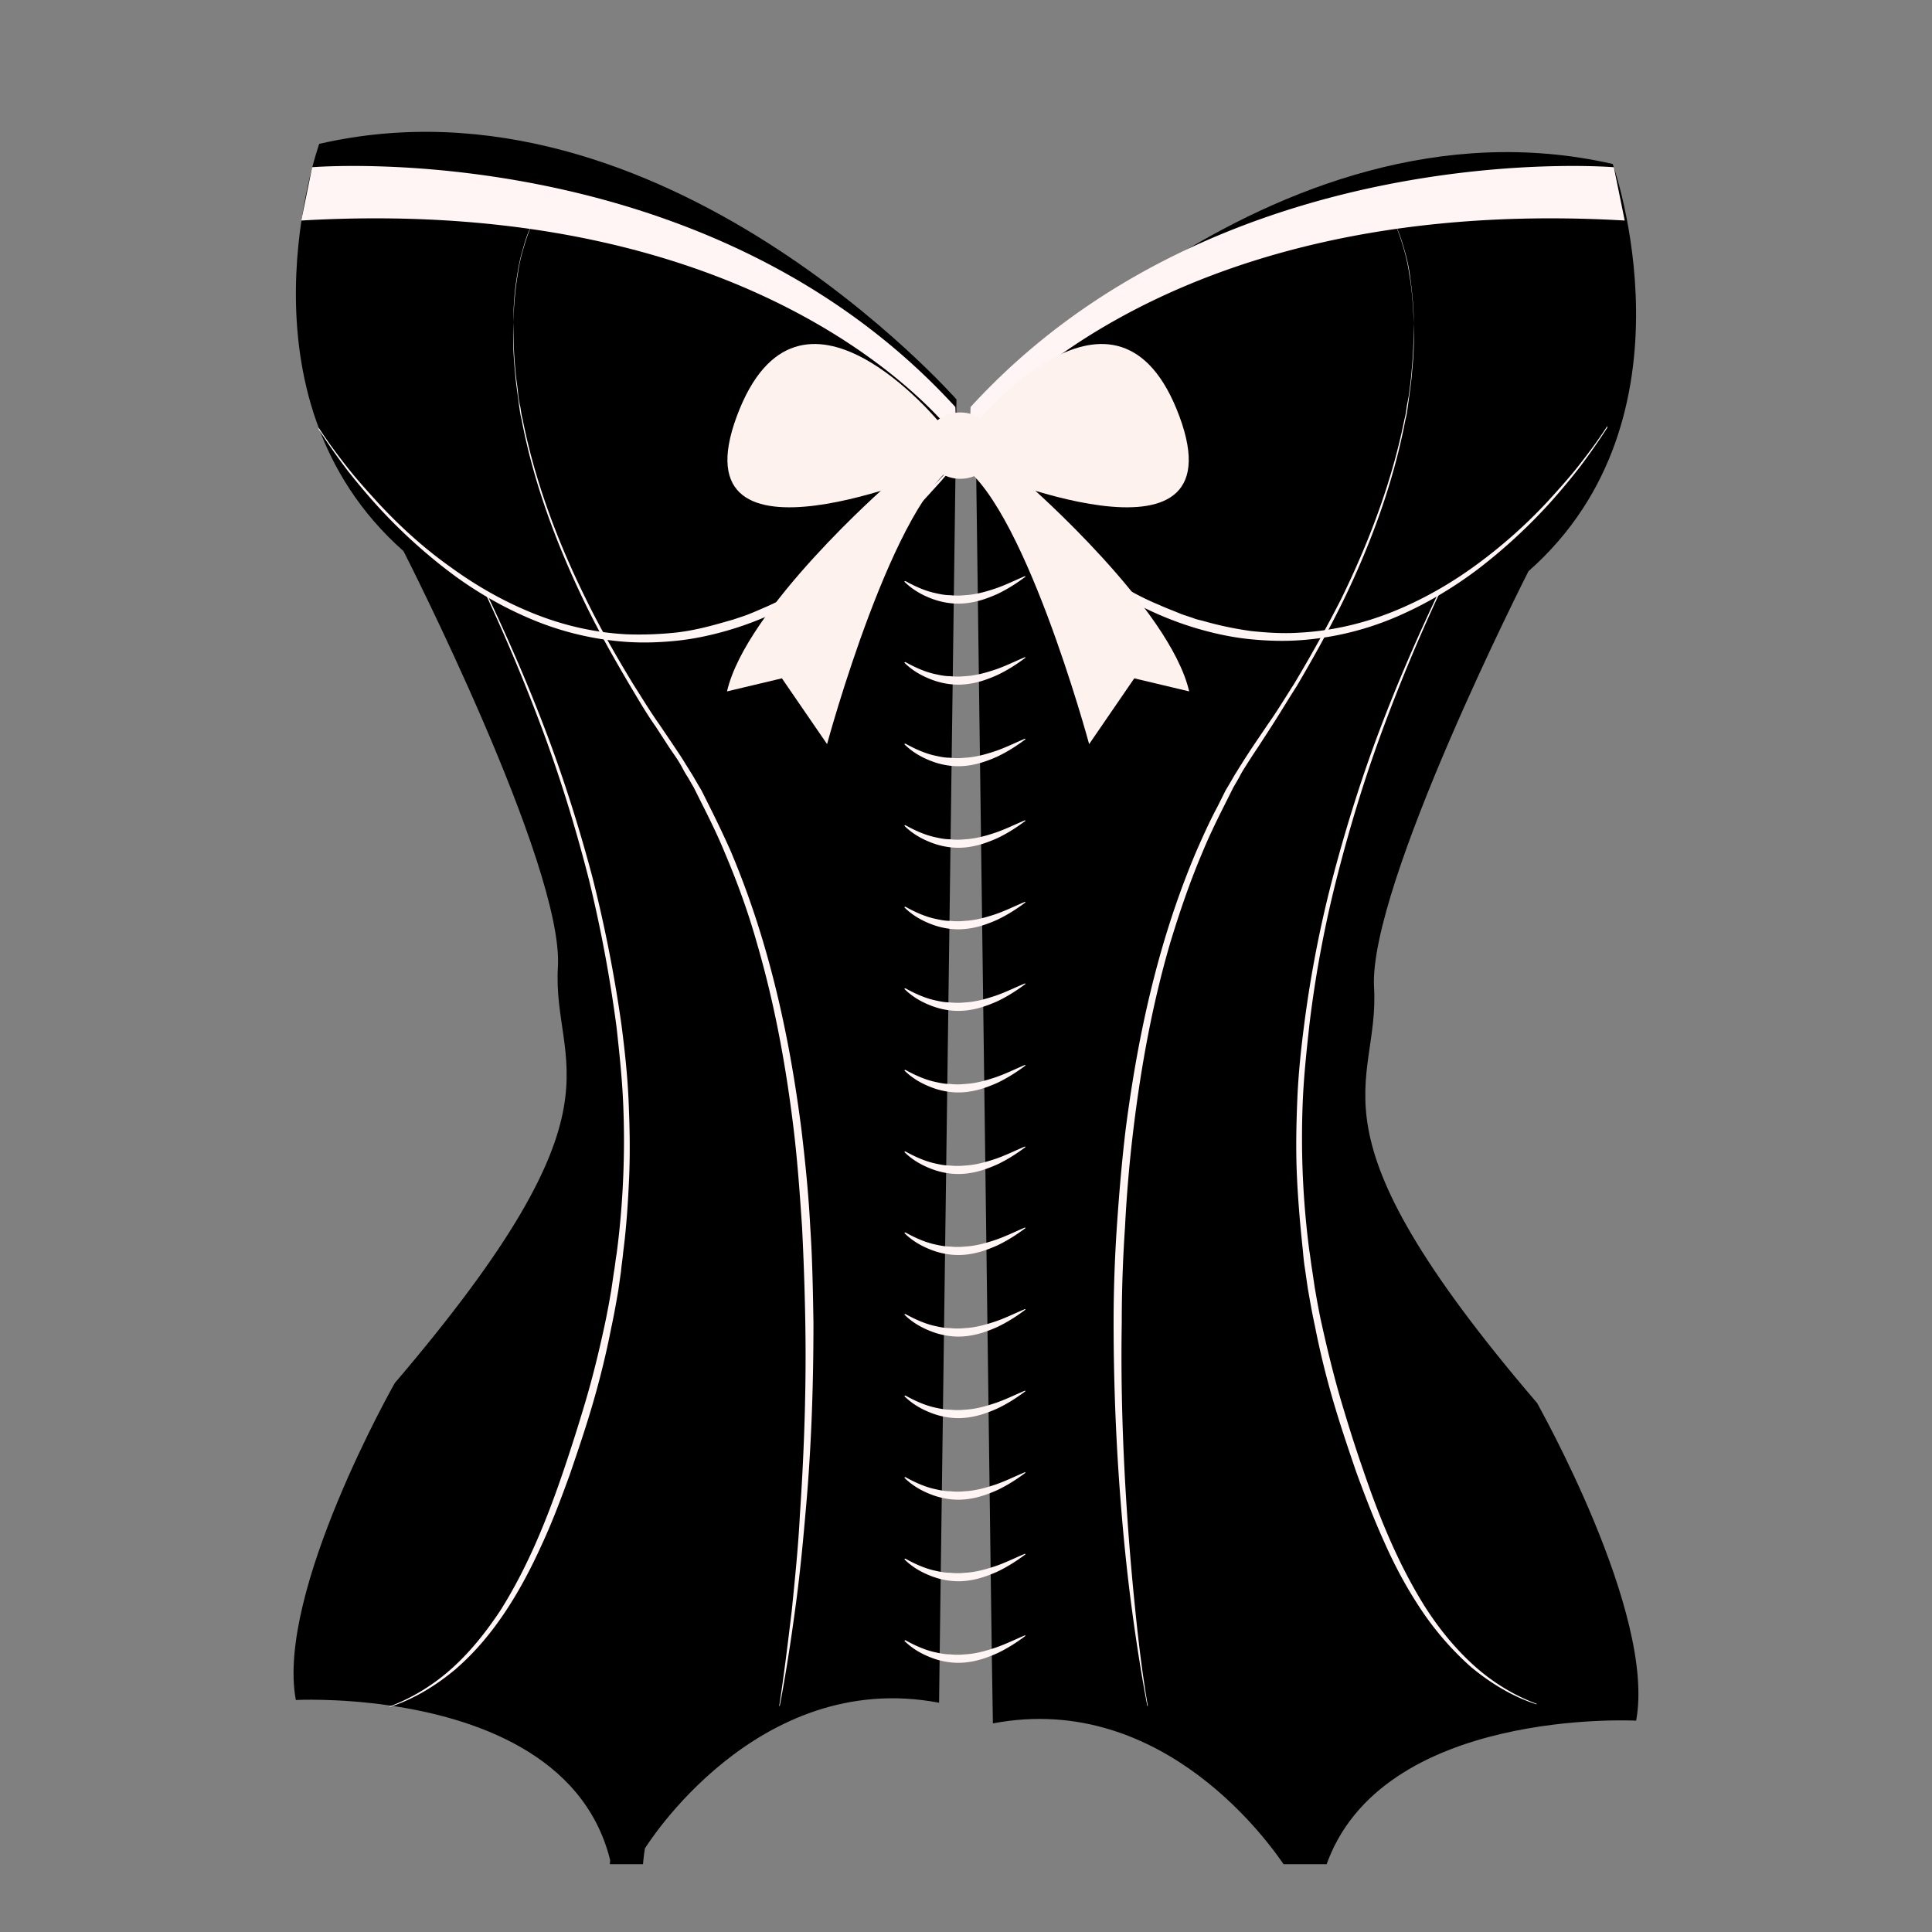
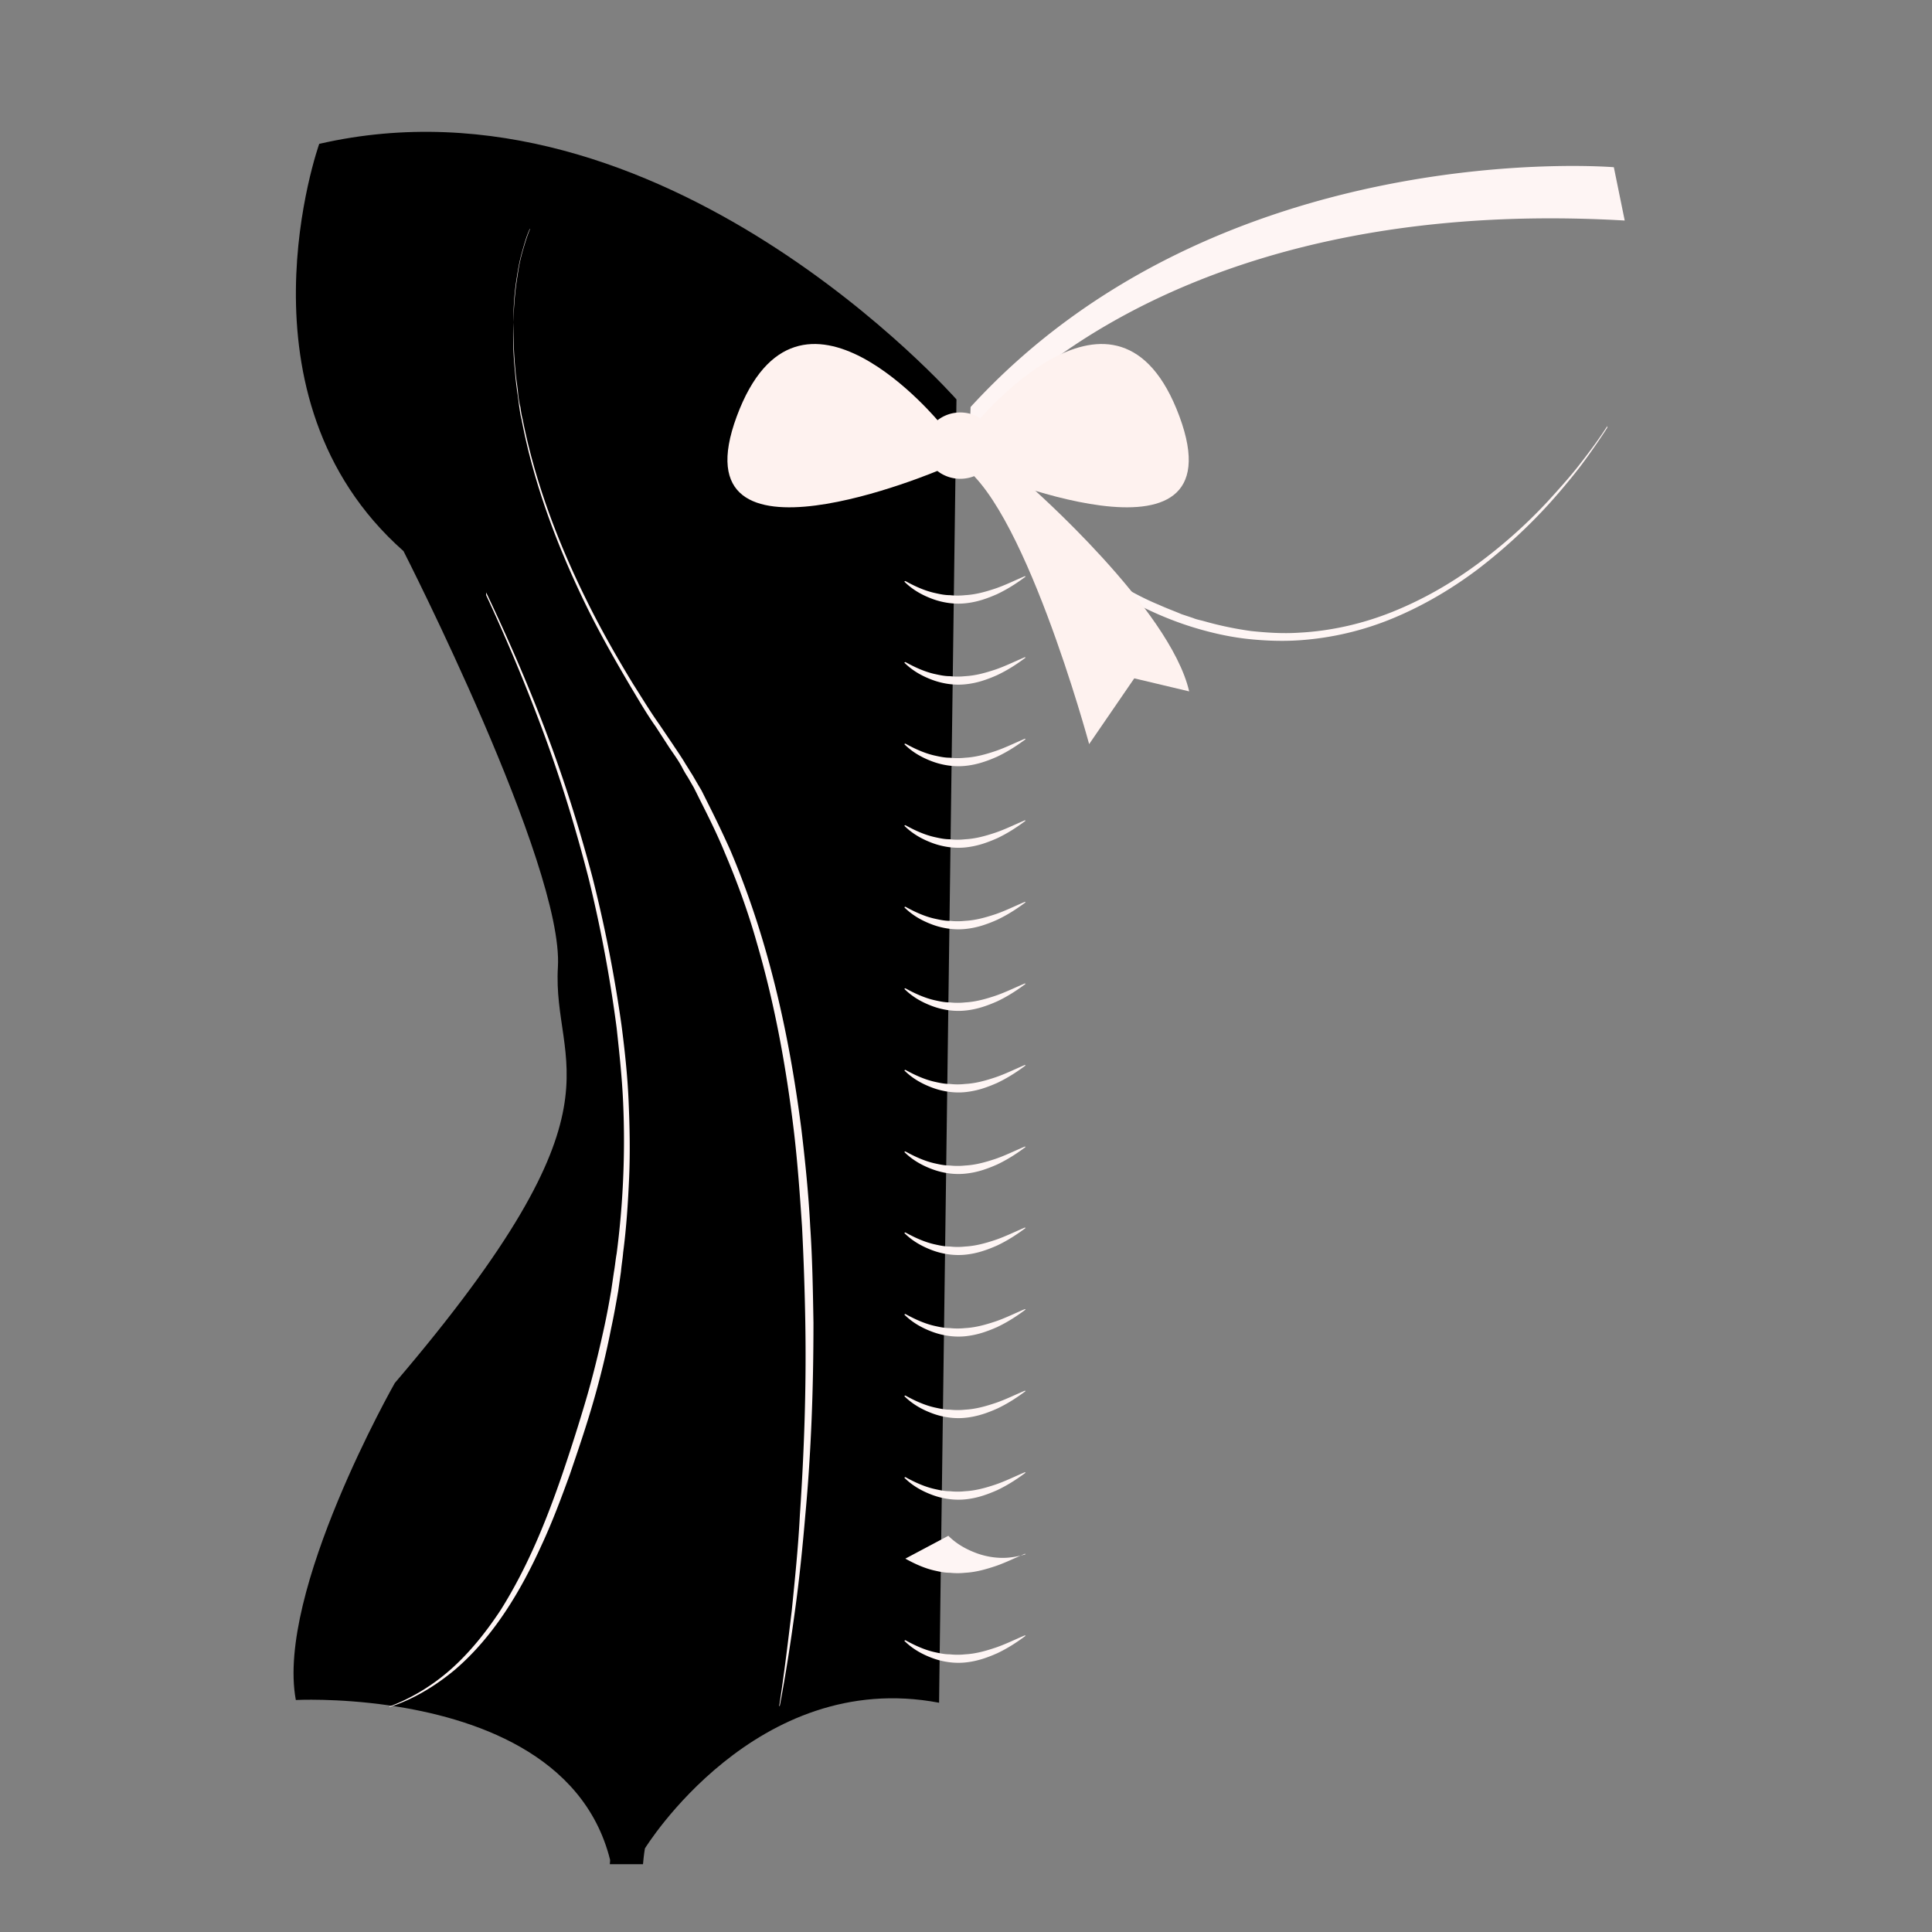
<svg xmlns="http://www.w3.org/2000/svg" width="320" height="320" version="1.0" viewBox="0 0 240 240">
  <rect x="0" y="0" width="240" height="240" fill="#808080" stroke="none" />
  <defs>
    <clipPath id="a">
      <path d="M36 16h83v215.578H36Zm0 0" />
    </clipPath>
    <clipPath id="b">
-       <path d="M121 18h83v213.578h-83Zm0 0" />
-     </clipPath>
+       </clipPath>
  </defs>
  <g clip-path="url(#a)">
    <path d="m118.816 49.617-1.824 136.301-.137 10.066-.132 10.063-.067 5.473c-22.765-4.325-36.543 18.101-36.543 18.101-.136.809-.203 1.555-.27 2.297h-4.12c.066-.543.066-.879.066-.879-3.309-13.238-17.156-17.695-27.422-19.184-6.55-.945-11.617-.675-11.617-.675-2.5-13.371 12.293-39.375 12.293-39.375 29.652-34.72 19.52-39.043 20.262-51.672.746-12.633-19.18-51.672-19.18-51.672-21.684-19.184-10.469-50.59-10.469-50.59 42.617-9.793 79.16 31.746 79.16 31.746Zm0 0" />
  </g>
-   <path fill="#fef5f4" d="M39.586 53.129c1.082 1.687 2.297 3.309 3.512 4.863 1.218 1.555 2.566 3.04 3.918 4.524 2.703 2.906 5.675 5.609 8.918 7.902 3.242 2.367 6.687 4.324 10.402 5.812 3.715 1.485 7.562 2.364 11.547 2.567 1.96.066 3.988 0 5.945-.203 1.957-.203 3.918-.676 5.809-1.219.472-.133.945-.27 1.418-.402l1.418-.473c.945-.34 1.824-.746 2.77-1.148 1.823-.813 3.581-1.758 5.269-2.704 3.445-2.027 6.617-4.39 9.66-6.957l2.226-1.957 2.165-2.027 2.093-2.094 2.094-2.16.066.067-1.96 2.296-2.024 2.227c-.676.746-1.418 1.418-2.094 2.164l-2.164 2.094a67.563 67.563 0 0 1-9.59 7.293c-3.445 2.094-7.16 3.781-11.078 4.863-1.957.54-3.918.945-5.941 1.148-2.028.204-4.055.27-6.082.137a37.039 37.039 0 0 1-11.75-2.77 47.03 47.03 0 0 1-10.403-6.011 66.848 66.848 0 0 1-8.847-8.106 81.277 81.277 0 0 1-3.852-4.593 82.104 82.104 0 0 1-3.445-4.93Zm-.809-32.356s48.903-4.117 79.903 29.79l.136 3.847s-21.953-30.46-81.39-27.015Zm0 0" />
  <path fill="#fef5f4" d="M60.39 73.594c2.704 5.676 5.2 11.414 7.43 17.293 2.23 5.875 4.121 11.886 5.743 17.965a172.158 172.158 0 0 1 3.644 18.507c.406 3.106.746 6.282.879 9.387.137 3.176.203 6.285.07 9.457-.136 3.176-.34 6.281-.746 9.39-.066.81-.203 1.552-.27 2.364l-.335 2.363c-.27 1.555-.543 3.106-.88 4.66-.609 3.11-1.35 6.149-2.23 9.188-.875 3.039-1.89 6.012-2.902 8.98-1.082 2.973-2.164 5.88-3.512 8.782-1.285 2.84-2.77 5.675-4.527 8.308-1.754 2.633-3.781 5.067-6.215 7.16-2.43 2.028-5.2 3.715-8.172 4.66v-.066c2.906-1.082 5.606-2.77 7.903-4.863 2.296-2.094 4.257-4.594 5.945-7.16 3.308-5.27 5.672-11.078 7.7-17.02a230.657 230.657 0 0 0 2.835-8.918c.879-2.972 1.621-6.011 2.297-9.117.34-1.555.61-3.039.879-4.594l.336-2.297c.136-.742.203-1.554.34-2.296.406-3.106.675-6.215.808-9.32.137-3.106.137-6.282 0-9.387-.133-3.11-.472-6.215-.808-9.325a171.32 171.32 0 0 0-3.446-18.437c-1.554-6.078-3.379-12.09-5.539-17.969a229.115 229.115 0 0 0-7.226-17.355Zm5.403-45.117c-.402.875-.676 1.89-.945 2.835-.27.946-.473 1.958-.606 2.903-.34 1.96-.472 3.988-.472 5.945 0 1.957.066 3.985.27 5.945.065 1.012.269 1.958.335 2.97.066.476.137 1.015.27 1.487.07.473.136 1.012.27 1.485 1.554 7.836 4.39 15.332 7.905 22.426 1.754 3.578 3.715 7.023 5.809 10.468 1.078 1.688 2.094 3.38 3.242 5l1.688 2.496c.539.813 1.148 1.692 1.62 2.5.27.407.54.88.81 1.286l.745 1.28.403.677.34.675.675 1.352a137.664 137.664 0 0 1 2.567 5.402c1.55 3.649 2.902 7.43 4.05 11.282 2.297 7.699 3.782 15.535 4.797 23.504.473 3.984.88 7.972 1.082 11.957.27 3.984.336 7.968.403 11.953 0 7.972-.27 15.941-1.012 23.91-.34 3.984-.742 7.972-1.285 11.89-.54 3.985-1.149 7.903-1.89 11.82h-.067c.61-3.917 1.082-7.905 1.555-11.82.402-3.988.808-7.906 1.011-11.89.54-7.969.809-15.871.676-23.84a348.864 348.864 0 0 0-.406-11.957c-.27-3.984-.54-7.902-1.012-11.887-.945-7.902-2.363-15.738-4.594-23.37-1.082-3.852-2.433-7.567-3.984-11.212-.742-1.824-1.621-3.648-2.5-5.406l-.676-1.348-.336-.675-.34-.676-.742-1.285c-.27-.407-.539-.88-.742-1.282-.473-.879-1.082-1.691-1.621-2.5l-1.621-2.5c-1.149-1.62-2.16-3.375-3.176-5.066-2.027-3.445-3.984-6.887-5.742-10.535-3.442-7.16-6.281-14.727-7.766-22.63-.136-.472-.203-1.01-.27-1.483-.07-.473-.136-1.016-.202-1.489-.137-1.011-.27-1.957-.34-2.969-.2-1.96-.27-3.988-.2-6.011.067-2.028.2-3.985.54-5.946.132-1.011.336-1.957.605-2.902.273-.945.543-1.894.95-2.84Zm0 0" />
  <g clip-path="url(#b)">
    <path d="M203.246 213.746s-31.812-1.687-38.566 18.172h-5c-1.621-2.434-14.996-21.887-36.34-17.832l-.133-8.512-.137-10.062-.132-10.067-1.758-133.261s36.543-41.54 79.16-31.813c0 0 11.215 31.473-10.469 50.59 0 0-19.855 39.039-19.184 51.672.747 12.629-9.386 17.02 20.266 51.668 0 .07 14.793 26.074 12.293 39.445Zm0 0" />
  </g>
  <path fill="#fef5f4" d="M199.664 53.129a80.287 80.287 0 0 1-3.441 4.93 81.545 81.545 0 0 1-3.852 4.593 67.34 67.34 0 0 1-8.848 8.106c-3.242 2.43-6.687 4.457-10.402 6.012a36.828 36.828 0 0 1-11.754 2.77c-2.023.132-4.05.065-6.078-.138-2.027-.203-3.984-.605-5.945-1.148-3.914-1.078-7.63-2.77-11.074-4.863-3.446-2.094-6.622-4.594-9.594-7.293l-2.16-2.094c-.676-.742-1.418-1.418-2.094-2.16l-2.027-2.23-1.957-2.298.066-.066 2.094 2.16 2.093 2.094 2.16 2.027 2.231 1.957c3.04 2.567 6.215 4.93 9.66 6.957 1.688 1.016 3.446 1.961 5.266 2.703.879.407 1.824.743 2.77 1.149l1.421.473c.473.203.946.27 1.418.406 1.89.539 3.848.945 5.809 1.215 1.957.203 3.918.336 5.941.203 3.918-.203 7.836-1.082 11.551-2.567 3.715-1.488 7.16-3.445 10.402-5.808a62.33 62.33 0 0 0 8.914-7.903c1.352-1.488 2.703-2.972 3.918-4.527 1.215-1.555 2.434-3.176 3.512-4.863Zm.813-32.356s-48.903-4.117-79.907 29.79l-.132 3.847s21.949-30.46 81.39-27.015Zm0 0" />
-   <path fill="#fef5f4" d="M178.863 73.594a228.269 228.269 0 0 0-7.226 17.36c-2.164 5.874-3.989 11.886-5.54 17.964a142.692 142.692 0 0 0-3.445 18.441c-.34 3.106-.675 6.215-.812 9.32-.133 3.11-.133 6.282 0 9.391.137 3.106.406 6.211.812 9.32.133.743.203 1.551.336 2.298l.34 2.296c.27 1.551.54 3.106.879 4.59.672 3.04 1.418 6.082 2.293 9.121.879 2.973 1.824 6.012 2.84 8.914 2.023 5.946 4.39 11.754 7.7 17.024 1.687 2.633 3.648 5.062 5.94 7.156 2.297 2.094 5 3.785 7.907 4.863v.07c-2.973-.945-5.742-2.636-8.176-4.66a36.964 36.964 0 0 1-6.211-7.16c-1.758-2.636-3.242-5.406-4.527-8.308-1.286-2.836-2.43-5.809-3.512-8.781-1.016-2.973-2.027-5.946-2.906-8.985a107.28 107.28 0 0 1-2.227-9.183c-.34-1.555-.61-3.11-.879-4.66l-.34-2.368c-.132-.808-.199-1.55-.27-2.363-.335-3.106-.605-6.281-.741-9.387-.133-3.176-.067-6.281.066-9.457.137-3.176.473-6.281.879-9.39a144.924 144.924 0 0 1 3.648-18.504c1.621-6.079 3.512-12.09 5.743-17.97 2.226-5.874 4.726-11.616 7.43-17.288Zm-5.336-45.188c.403.946.676 1.895.946 2.84.27.945.472 1.957.605 2.902.34 1.961.473 3.985.543 5.946.066 2.023 0 3.984-.203 6.011-.066 1.012-.203 1.958-.34 2.97-.066.476-.133 1.015-.2 1.487-.07.473-.136 1.012-.273 1.485-1.484 7.836-4.253 15.402-7.765 22.629-1.758 3.578-3.715 7.09-5.742 10.535-1.082 1.691-2.094 3.379-3.176 5.066l-1.621 2.5a84.594 84.594 0 0 0-1.621 2.5c-.27.403-.54.875-.743 1.282l-.742 1.285-.336.676-.34.675-.675 1.348c-.88 1.758-1.754 3.582-2.5 5.406-1.551 3.645-2.836 7.43-3.985 11.211-2.226 7.633-3.644 15.469-4.593 23.371a173.065 173.065 0 0 0-1.012 11.887c-.27 3.984-.406 7.969-.406 11.957-.133 7.969.136 15.938.675 23.84.27 3.984.61 7.972 1.016 11.89.402 3.985.875 7.903 1.55 11.82h-.066c-.742-3.917-1.351-7.835-1.89-11.82-.54-3.988-.946-7.906-1.285-11.89a282.808 282.808 0 0 1-1.012-23.91c0-3.985.137-7.97.406-11.953.27-3.985.606-7.973 1.078-11.957 1.016-7.903 2.5-15.805 4.797-23.504 1.149-3.852 2.5-7.633 4.055-11.282.808-1.824 1.621-3.648 2.566-5.402l.676-1.352.336-.675.406-.676.742-1.281c.27-.407.54-.88.809-1.285.543-.88 1.082-1.688 1.621-2.5l1.692-2.497c1.148-1.62 2.16-3.312 3.242-5a175.218 175.218 0 0 0 5.808-10.468c3.512-7.16 6.348-14.657 7.903-22.426.132-.473.203-.945.27-1.484.066-.473.202-1.012.269-1.489.136-1.011.27-1.957.34-2.969.199-1.96.27-3.988.27-5.945 0-1.957-.204-3.984-.474-5.945a20.437 20.437 0 0 0-.609-2.903c-.27-.945-.539-1.89-.945-2.835Zm0 0" />
  <path fill="#fef2ef" d="M121.18 52.656s17.629-21.683 25.328-.945c7.699 20.734-25.328 6.617-25.328 6.617Zm0 0" />
  <path fill="#fef2ef" d="M127.934 60.355s17.425 15.266 19.789 25.532l-6.82-1.621-5.606 8.171s-8.375-31-16.547-35.054Zm-11.079-7.699s-17.628-21.683-25.328-.945c-7.699 20.734 25.328 6.617 25.328 6.617Zm0 0" />
-   <path fill="#fef2ef" d="M110.102 60.355s-17.426 15.266-19.79 25.532l6.82-1.621 5.61 8.171s8.375-31 16.547-35.054Zm0 0" />
  <path fill="#fef2ef" d="M123.68 55.36a3.885 3.885 0 0 1-.336 1.574 4.054 4.054 0 0 1-.95 1.336 4.429 4.429 0 0 1-1.426.895 4.19 4.19 0 0 1-.823.233 4.469 4.469 0 0 1-.856.079c-.289 0-.574-.024-.855-.079a4.613 4.613 0 0 1-1.586-.613 4.505 4.505 0 0 1-.664-.515 4.325 4.325 0 0 1-.547-.622 4.034 4.034 0 0 1-.403-.714 3.648 3.648 0 0 1-.25-.774 3.696 3.696 0 0 1-.086-.8c0-.274.028-.54.086-.805a3.68 3.68 0 0 1 .25-.774c.11-.25.243-.488.403-.71a4.232 4.232 0 0 1 1.21-1.137 4.604 4.604 0 0 1 1.587-.618c.28-.05.566-.078.855-.078.29 0 .574.028.856.078a4.446 4.446 0 0 1 1.582.617 4.128 4.128 0 0 1 1.21 1.137c.16.223.297.461.407.711a3.885 3.885 0 0 1 .336 1.578Zm0 0" />
-   <path fill="#fef5f4" d="M112.465 72.176c1.219.676 2.433 1.215 3.648 1.484.61.137 1.215.274 1.89.274.61.066 1.286.066 1.892 0 1.285-.07 2.5-.407 3.718-.813 1.215-.406 2.43-1.012 3.715-1.555l.067.07c-1.082.81-2.23 1.552-3.512 2.16-.61.27-1.285.54-1.961.743-.676.203-1.352.34-2.027.406-1.348.137-2.766-.066-4.051-.539-1.285-.472-2.5-1.148-3.512-2.164Zm0 10.062c1.219.676 2.433 1.219 3.648 1.489.61.132 1.215.27 1.89.27.61.066 1.286.066 1.892 0 1.285-.067 2.5-.407 3.718-.81 1.215-.406 2.43-1.015 3.715-1.554l.067.066c-1.082.813-2.23 1.555-3.512 2.16a16.44 16.44 0 0 1-1.961.746c-.676.204-1.352.336-2.027.403-1.348.137-2.766-.067-4.051-.54-1.285-.472-2.5-1.148-3.512-2.16Zm0 10.133c1.219.676 2.433 1.215 3.648 1.488.61.133 1.215.27 1.89.27.61.066 1.286.066 1.892 0 1.285-.07 2.5-.406 3.718-.813 1.215-.406 2.43-1.011 3.715-1.554l.067.07c-1.082.809-2.23 1.55-3.512 2.16-.61.27-1.285.54-1.961.742-.676.204-1.352.34-2.027.407-1.348.136-2.766-.067-4.051-.54-1.285-.472-2.5-1.148-3.512-2.163Zm0 10.133c1.219.676 2.433 1.215 3.648 1.484.61.137 1.215.27 1.89.27a8.5 8.5 0 0 0 1.892 0c1.285-.067 2.5-.403 3.718-.809 1.215-.406 2.43-1.011 3.715-1.554l.067.066c-1.082.812-2.23 1.555-3.512 2.164-.61.27-1.285.54-1.961.742-.676.203-1.352.336-2.027.406-1.348.133-2.766-.07-4.051-.543-1.285-.472-2.5-1.148-3.512-2.16Zm0 10.129c1.219.676 2.433 1.219 3.648 1.488.61.133 1.215.27 1.89.27.61.066 1.286.066 1.892 0 1.285-.067 2.5-.407 3.718-.809 1.215-.406 2.43-1.016 3.715-1.555l.067.067c-1.082.812-2.23 1.554-3.512 2.16a16.44 16.44 0 0 1-1.961.746c-.676.203-1.352.336-2.027.402-1.348.137-2.766-.066-4.051-.539-1.285-.472-2.5-1.148-3.512-2.16Zm0 10.133c1.219.675 2.433 1.214 3.648 1.488.61.133 1.215.27 1.89.27.61.066 1.286.066 1.892 0 1.285-.07 2.5-.407 3.718-.813 1.215-.406 2.43-1.012 3.715-1.55l.067.066c-1.082.808-2.23 1.554-3.512 2.16-.61.27-1.285.539-1.961.742-.676.203-1.352.34-2.027.406-1.348.137-2.766-.066-4.051-.539-1.285-.473-2.5-1.148-3.512-2.164Zm0 10.132c1.219.676 2.433 1.215 3.648 1.485.61.137 1.215.27 1.89.27a8.5 8.5 0 0 0 1.892 0c1.285-.067 2.5-.403 3.718-.81 1.215-.405 2.43-1.011 3.715-1.554l.067.07c-1.082.809-2.23 1.551-3.512 2.16-.61.27-1.285.54-1.961.743-.676.203-1.352.336-2.027.406-1.348.133-2.766-.07-4.051-.543-1.285-.473-2.5-1.148-3.512-2.16Zm0 10.133c1.219.672 2.433 1.215 3.648 1.485.61.136 1.215.27 1.89.27.61.066 1.286.066 1.892 0 1.285-.067 2.5-.407 3.718-.81 1.215-.406 2.43-1.015 3.715-1.554l.067.066c-1.082.813-2.23 1.555-3.512 2.164-.61.27-1.285.54-1.961.743a10.71 10.71 0 0 1-2.027.402c-1.348.137-2.766-.067-4.051-.54-1.285-.472-2.5-1.148-3.512-2.16Zm0 10.063c1.219.676 2.433 1.215 3.648 1.484.61.137 1.215.27 1.89.27a8.5 8.5 0 0 0 1.892 0c1.285-.067 2.5-.403 3.718-.809 1.215-.406 2.43-1.012 3.715-1.555l.067.07c-1.082.81-2.23 1.551-3.512 2.16-.61.27-1.285.54-1.961.743-.676.203-1.352.34-2.027.406-1.348.133-2.766-.066-4.051-.539-1.285-.476-2.5-1.148-3.512-2.164Zm0 10.133c1.219.671 2.433 1.214 3.648 1.484.61.137 1.215.27 1.89.27.61.066 1.286.066 1.892 0 1.285-.067 2.5-.407 3.718-.81 1.215-.405 2.43-1.015 3.715-1.554l.067.067c-1.082.812-2.23 1.554-3.512 2.164-.61.27-1.285.539-1.961.742-.676.203-1.352.336-2.027.406-1.348.133-2.766-.07-4.051-.543-1.285-.473-2.5-1.148-3.512-2.16Zm0 10.128c1.219.676 2.433 1.215 3.648 1.489.61.133 1.215.27 1.89.27.61.066 1.286.066 1.892 0 1.285-.067 2.5-.407 3.718-.813 1.215-.403 2.43-1.012 3.715-1.551l.067.066c-1.082.809-2.23 1.555-3.512 2.16-.61.27-1.285.544-1.961.743-.676.203-1.352.34-2.027.406-1.348.137-2.766-.066-4.051-.54-1.285-.472-2.5-1.148-3.512-2.16Zm0 10.133c1.219.676 2.433 1.215 3.648 1.485.61.136 1.215.273 1.89.273.61.066 1.286.066 1.892 0 1.285-.07 2.5-.406 3.718-.812 1.215-.407 2.43-1.012 3.715-1.555l.067.07c-1.082.809-2.23 1.551-3.512 2.16-.61.27-1.285.54-1.961.743-.676.203-1.352.34-2.027.406-1.348.133-2.766-.067-4.051-.54-1.285-.472-2.5-1.148-3.512-2.163Zm0 10.133c1.219.676 2.433 1.215 3.648 1.484.61.137 1.215.27 1.89.27.61.066 1.286.066 1.892 0 1.285-.066 2.5-.406 3.718-.809 1.215-.406 2.43-1.015 3.715-1.554l.067.066c-1.082.813-2.23 1.555-3.512 2.164-.61.27-1.285.54-1.961.742a11.05 11.05 0 0 1-2.027.407c-1.348.132-2.766-.07-4.051-.543-1.285-.473-2.5-1.149-3.512-2.16Zm0 10.129c1.219.676 2.433 1.219 3.648 1.488.61.133 1.215.27 1.89.27.61.066 1.286.066 1.892 0 1.285-.067 2.5-.406 3.718-.813 1.215-.402 2.43-1.011 3.715-1.55l.067.066c-1.082.809-2.23 1.555-3.512 2.16-.61.27-1.285.543-1.961.742-.676.203-1.352.34-2.027.407-1.348.136-2.766-.067-4.051-.54-1.285-.472-2.5-1.148-3.512-2.16Zm0 0" />
+   <path fill="#fef5f4" d="M112.465 72.176c1.219.676 2.433 1.215 3.648 1.484.61.137 1.215.274 1.89.274.61.066 1.286.066 1.892 0 1.285-.07 2.5-.407 3.718-.813 1.215-.406 2.43-1.012 3.715-1.555l.067.07c-1.082.81-2.23 1.552-3.512 2.16-.61.27-1.285.54-1.961.743-.676.203-1.352.34-2.027.406-1.348.137-2.766-.066-4.051-.539-1.285-.472-2.5-1.148-3.512-2.164Zm0 10.062c1.219.676 2.433 1.219 3.648 1.489.61.132 1.215.27 1.89.27.61.066 1.286.066 1.892 0 1.285-.067 2.5-.407 3.718-.81 1.215-.406 2.43-1.015 3.715-1.554l.067.066c-1.082.813-2.23 1.555-3.512 2.16a16.44 16.44 0 0 1-1.961.746c-.676.204-1.352.336-2.027.403-1.348.137-2.766-.067-4.051-.54-1.285-.472-2.5-1.148-3.512-2.16Zm0 10.133c1.219.676 2.433 1.215 3.648 1.488.61.133 1.215.27 1.89.27.61.066 1.286.066 1.892 0 1.285-.07 2.5-.406 3.718-.813 1.215-.406 2.43-1.011 3.715-1.554l.067.07c-1.082.809-2.23 1.55-3.512 2.16-.61.27-1.285.54-1.961.742-.676.204-1.352.34-2.027.407-1.348.136-2.766-.067-4.051-.54-1.285-.472-2.5-1.148-3.512-2.163Zm0 10.133c1.219.676 2.433 1.215 3.648 1.484.61.137 1.215.27 1.89.27a8.5 8.5 0 0 0 1.892 0c1.285-.067 2.5-.403 3.718-.809 1.215-.406 2.43-1.011 3.715-1.554l.067.066c-1.082.812-2.23 1.555-3.512 2.164-.61.27-1.285.54-1.961.742-.676.203-1.352.336-2.027.406-1.348.133-2.766-.07-4.051-.543-1.285-.472-2.5-1.148-3.512-2.16Zm0 10.129c1.219.676 2.433 1.219 3.648 1.488.61.133 1.215.27 1.89.27.61.066 1.286.066 1.892 0 1.285-.067 2.5-.407 3.718-.809 1.215-.406 2.43-1.016 3.715-1.555l.067.067c-1.082.812-2.23 1.554-3.512 2.16a16.44 16.44 0 0 1-1.961.746c-.676.203-1.352.336-2.027.402-1.348.137-2.766-.066-4.051-.539-1.285-.472-2.5-1.148-3.512-2.16Zm0 10.133c1.219.675 2.433 1.214 3.648 1.488.61.133 1.215.27 1.89.27.61.066 1.286.066 1.892 0 1.285-.07 2.5-.407 3.718-.813 1.215-.406 2.43-1.012 3.715-1.55l.067.066c-1.082.808-2.23 1.554-3.512 2.16-.61.27-1.285.539-1.961.742-.676.203-1.352.34-2.027.406-1.348.137-2.766-.066-4.051-.539-1.285-.473-2.5-1.148-3.512-2.164Zm0 10.132c1.219.676 2.433 1.215 3.648 1.485.61.137 1.215.27 1.89.27a8.5 8.5 0 0 0 1.892 0c1.285-.067 2.5-.403 3.718-.81 1.215-.405 2.43-1.011 3.715-1.554l.067.07c-1.082.809-2.23 1.551-3.512 2.16-.61.27-1.285.54-1.961.743-.676.203-1.352.336-2.027.406-1.348.133-2.766-.07-4.051-.543-1.285-.473-2.5-1.148-3.512-2.16Zm0 10.133c1.219.672 2.433 1.215 3.648 1.485.61.136 1.215.27 1.89.27.61.066 1.286.066 1.892 0 1.285-.067 2.5-.407 3.718-.81 1.215-.406 2.43-1.015 3.715-1.554l.067.066c-1.082.813-2.23 1.555-3.512 2.164-.61.27-1.285.54-1.961.743a10.71 10.71 0 0 1-2.027.402c-1.348.137-2.766-.067-4.051-.54-1.285-.472-2.5-1.148-3.512-2.16Zm0 10.063c1.219.676 2.433 1.215 3.648 1.484.61.137 1.215.27 1.89.27a8.5 8.5 0 0 0 1.892 0c1.285-.067 2.5-.403 3.718-.809 1.215-.406 2.43-1.012 3.715-1.555l.067.07c-1.082.81-2.23 1.551-3.512 2.16-.61.27-1.285.54-1.961.743-.676.203-1.352.34-2.027.406-1.348.133-2.766-.066-4.051-.539-1.285-.476-2.5-1.148-3.512-2.164Zm0 10.133c1.219.671 2.433 1.214 3.648 1.484.61.137 1.215.27 1.89.27.61.066 1.286.066 1.892 0 1.285-.067 2.5-.407 3.718-.81 1.215-.405 2.43-1.015 3.715-1.554l.067.067c-1.082.812-2.23 1.554-3.512 2.164-.61.27-1.285.539-1.961.742-.676.203-1.352.336-2.027.406-1.348.133-2.766-.07-4.051-.543-1.285-.473-2.5-1.148-3.512-2.16Zm0 10.128c1.219.676 2.433 1.215 3.648 1.489.61.133 1.215.27 1.89.27.61.066 1.286.066 1.892 0 1.285-.067 2.5-.407 3.718-.813 1.215-.403 2.43-1.012 3.715-1.551l.067.066c-1.082.809-2.23 1.555-3.512 2.16-.61.27-1.285.544-1.961.743-.676.203-1.352.34-2.027.406-1.348.137-2.766-.066-4.051-.54-1.285-.472-2.5-1.148-3.512-2.16Zm0 10.133c1.219.676 2.433 1.215 3.648 1.485.61.136 1.215.273 1.89.273.61.066 1.286.066 1.892 0 1.285-.07 2.5-.406 3.718-.812 1.215-.407 2.43-1.012 3.715-1.555l.067.07c-1.082.809-2.23 1.551-3.512 2.16-.61.27-1.285.54-1.961.743-.676.203-1.352.34-2.027.406-1.348.133-2.766-.067-4.051-.54-1.285-.472-2.5-1.148-3.512-2.163Zm0 10.133c1.219.676 2.433 1.215 3.648 1.484.61.137 1.215.27 1.89.27.61.066 1.286.066 1.892 0 1.285-.066 2.5-.406 3.718-.809 1.215-.406 2.43-1.015 3.715-1.554l.067.066a11.05 11.05 0 0 1-2.027.407c-1.348.132-2.766-.07-4.051-.543-1.285-.473-2.5-1.149-3.512-2.16Zm0 10.129c1.219.676 2.433 1.219 3.648 1.488.61.133 1.215.27 1.89.27.61.066 1.286.066 1.892 0 1.285-.067 2.5-.406 3.718-.813 1.215-.402 2.43-1.011 3.715-1.55l.067.066c-1.082.809-2.23 1.555-3.512 2.16-.61.27-1.285.543-1.961.742-.676.203-1.352.34-2.027.407-1.348.136-2.766-.067-4.051-.54-1.285-.472-2.5-1.148-3.512-2.16Zm0 0" />
</svg>